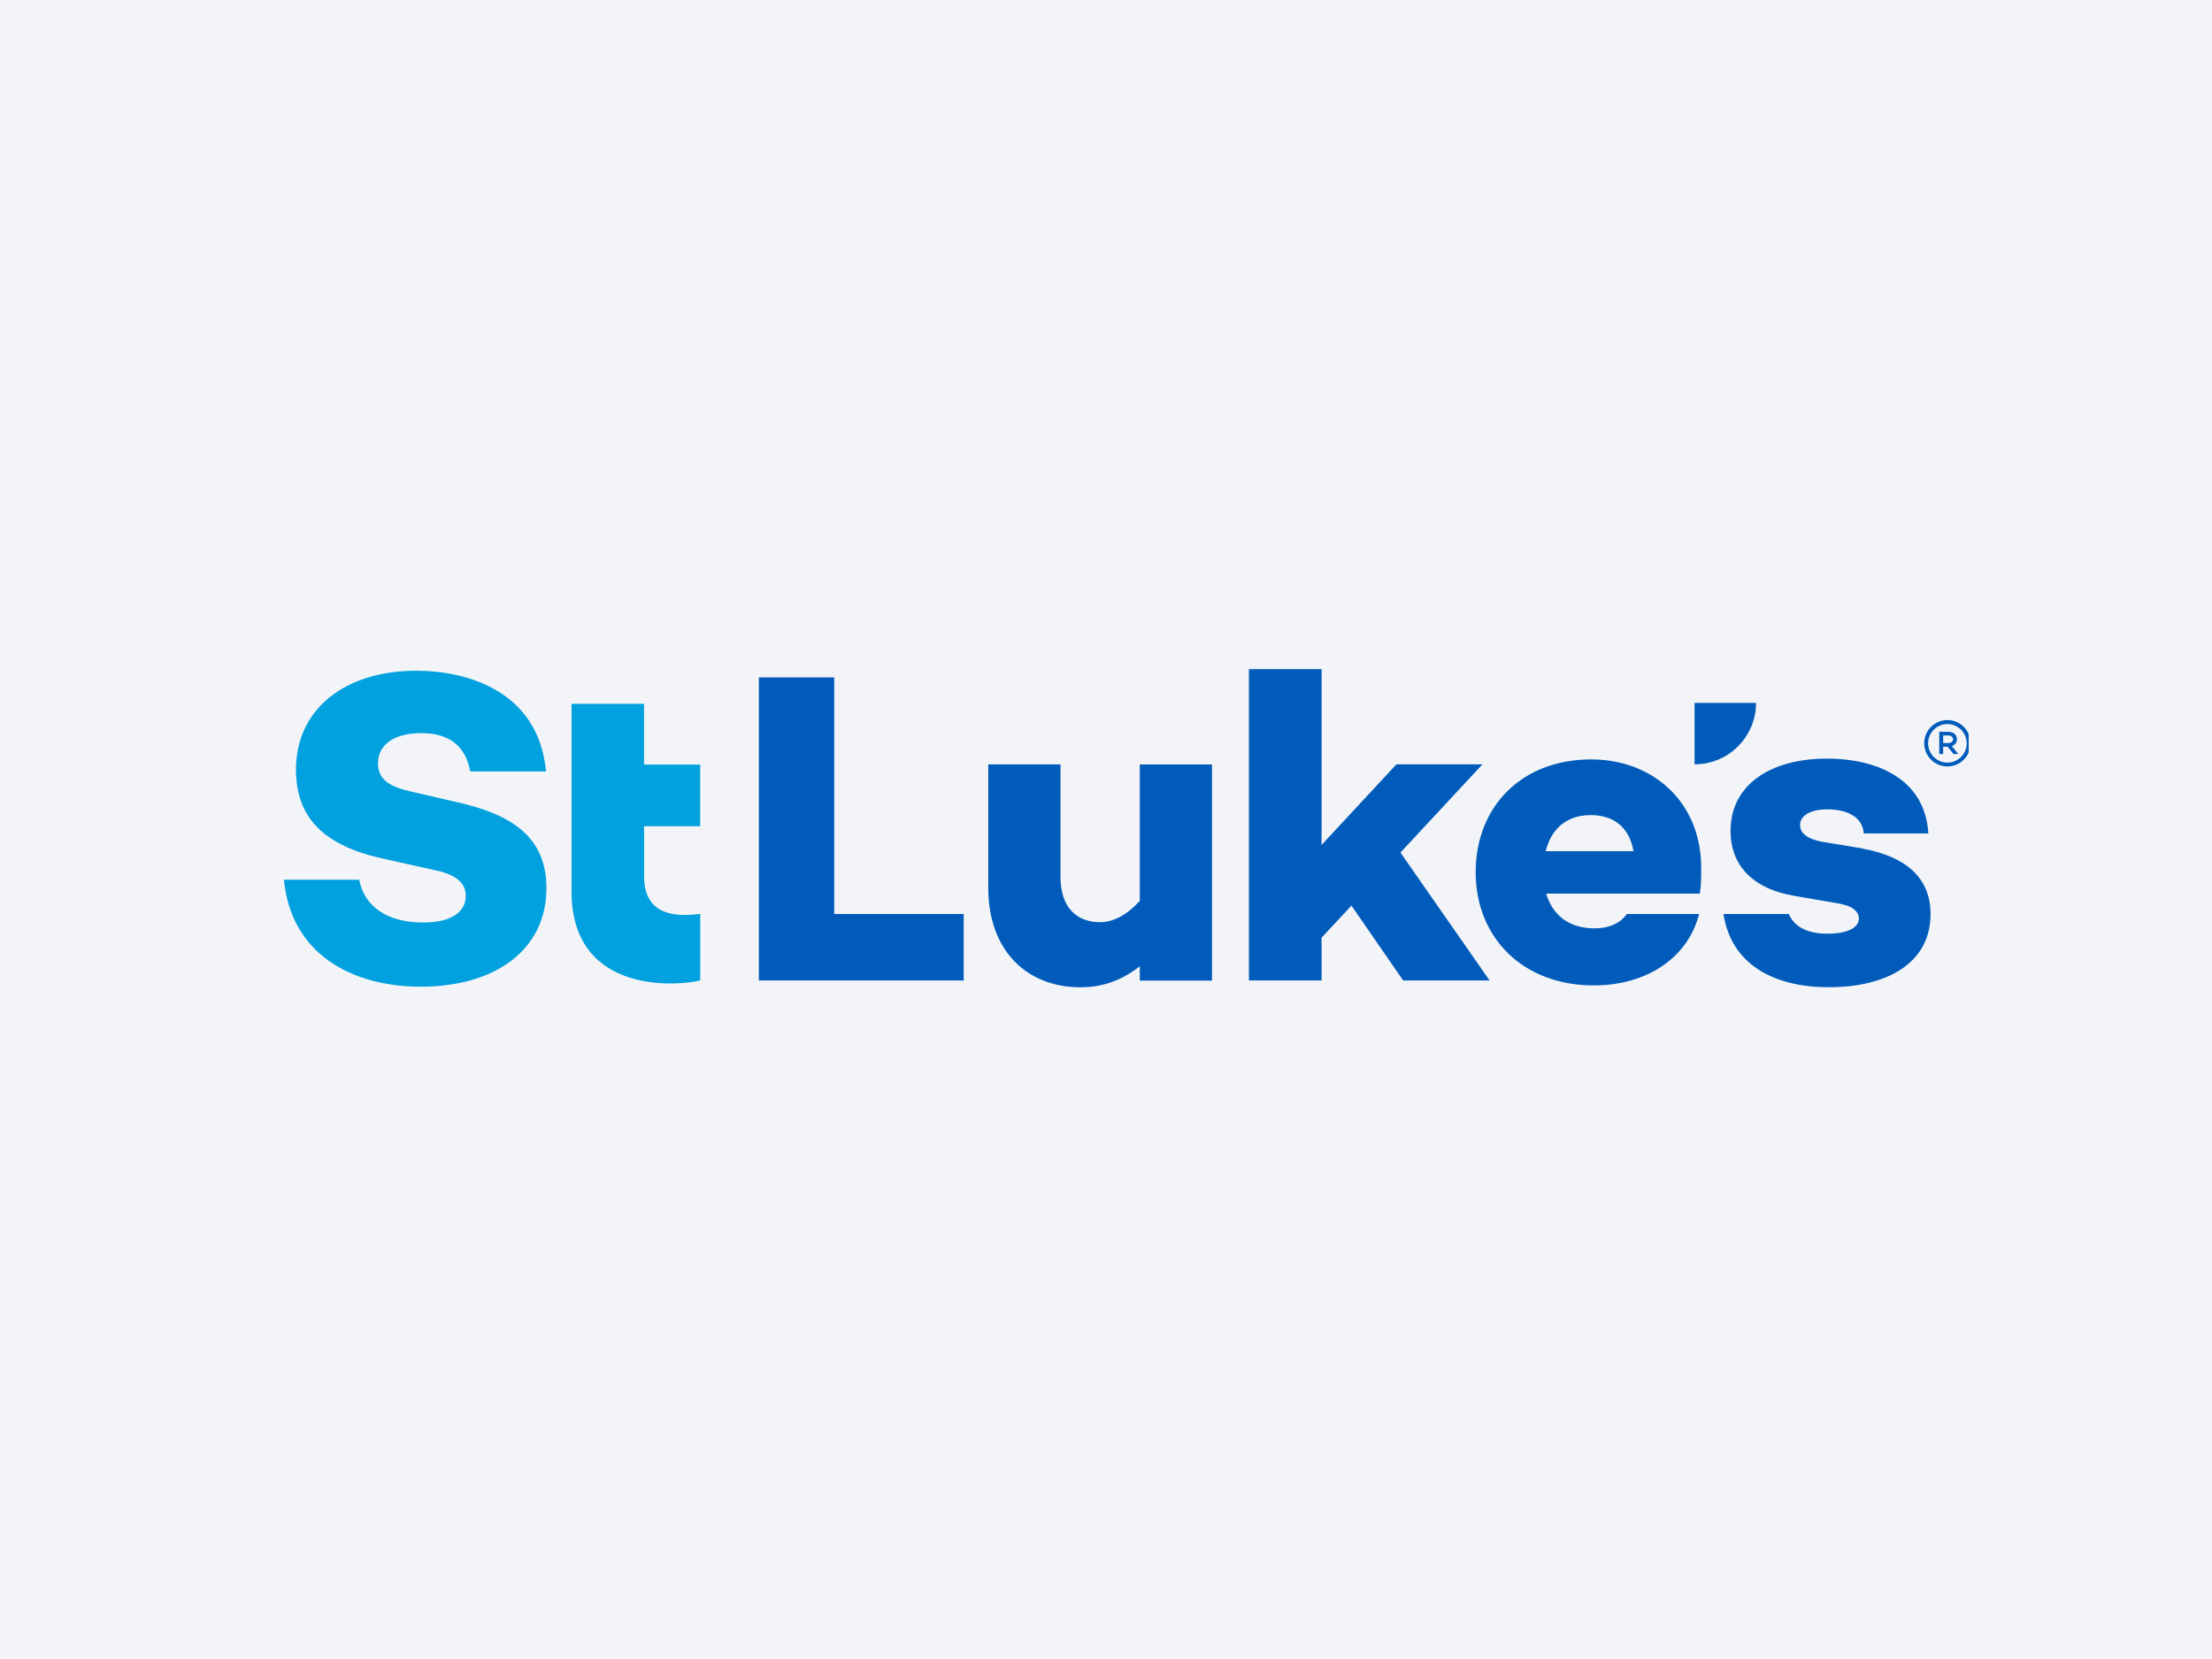
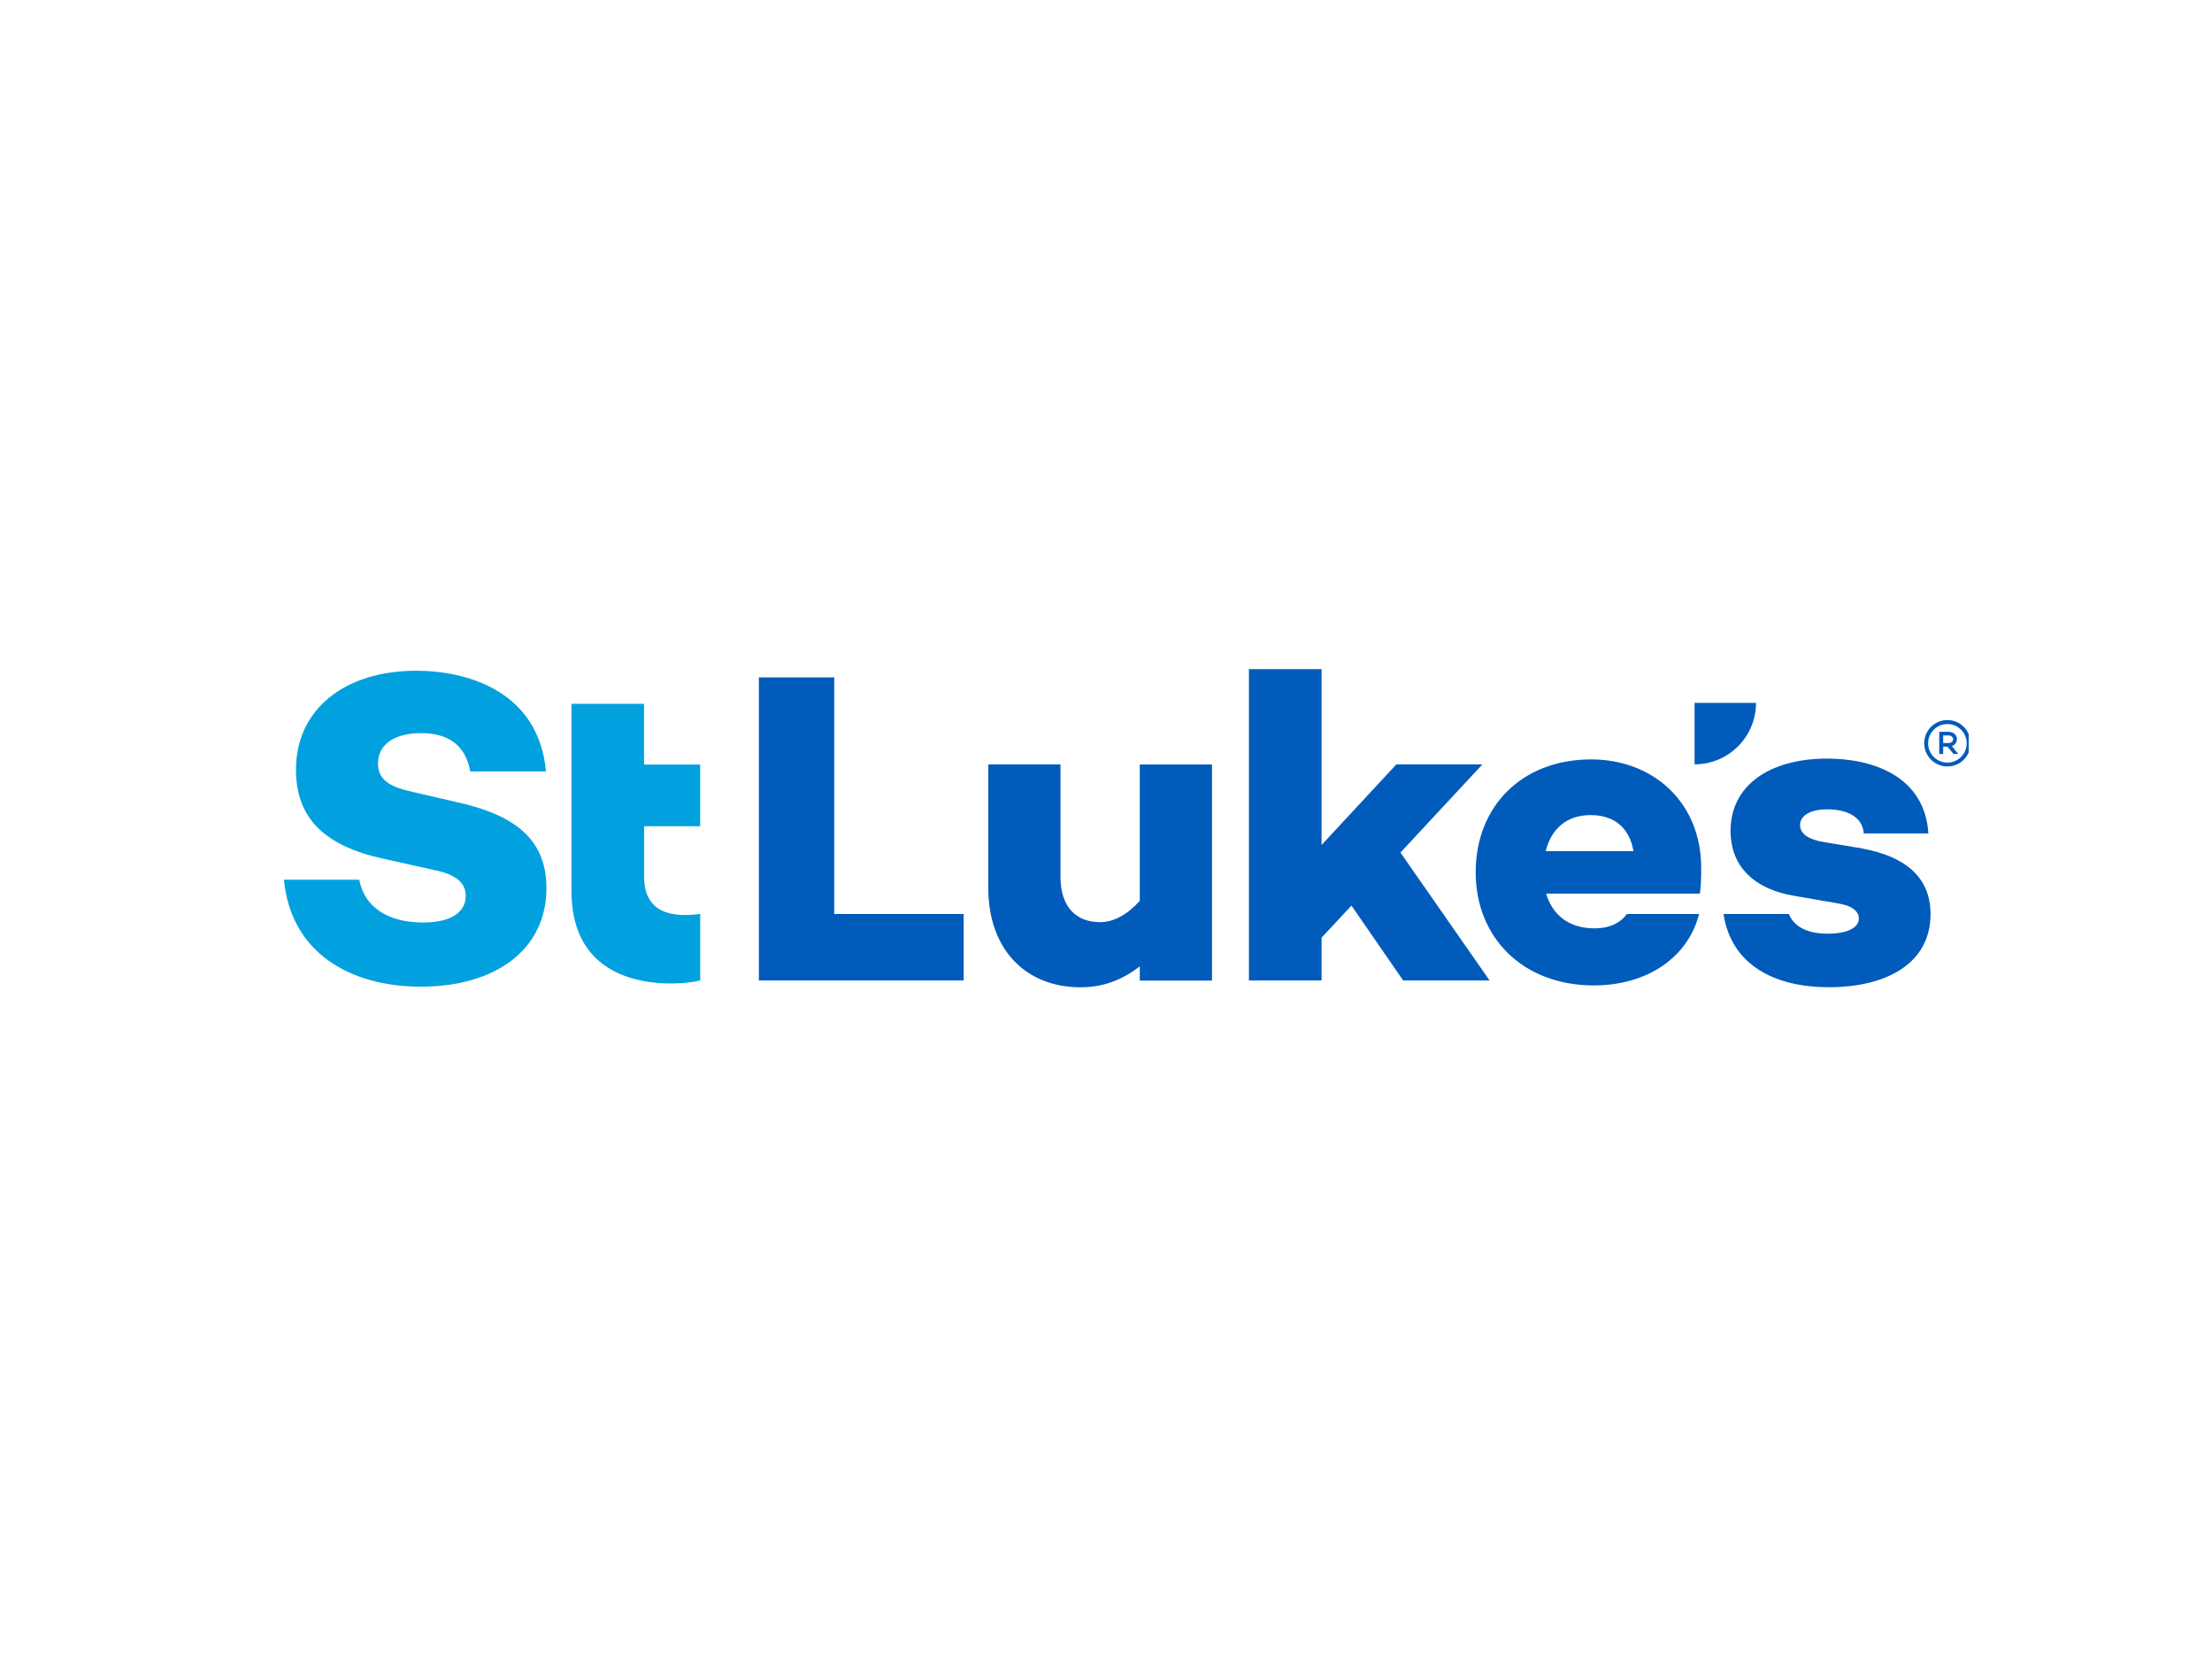
<svg xmlns="http://www.w3.org/2000/svg" width="400" height="300" viewBox="0 0 400 300" fill="none">
-   <rect width="400" height="300" fill="#F2F4F7" />
  <g clip-path="url(#clip0_111_514)">
    <path d="M82.297 144.981L74.643 143.207C70.536 142.32 68.353 141.034 68.353 138.054C68.353 134.505 71.493 132.572 76.168 132.572C81.729 132.572 84.311 135.393 85.028 139.499H98.734C97.368 124.757 84.151 121.289 75.281 121.289C62.383 121.289 53.522 128.216 53.522 139.18C53.522 147.882 58.595 152.965 69.4 155.297L78.42 157.311C83.095 158.198 84.221 160.131 84.221 161.985C84.221 164.966 81.56 166.82 76.487 166.82C70.038 166.82 65.851 163.919 64.964 159.085H51.349C52.635 172.621 63.758 178.421 76.088 178.421C89.793 178.421 98.813 171.574 98.813 160.61C98.813 151.181 92.285 147.154 82.297 144.981ZM126.612 149.417V138.263H116.465V127.279H103.348V161.158C103.348 180.674 124.051 178.063 126.622 177.285V165.265C124.021 165.554 116.475 166.54 116.475 158.547V149.407H126.622L126.612 149.417Z" fill="#00A1DE" />
    <path d="M353.877 133.679C353.877 132.861 353.219 132.333 352.322 132.333H350.677V136.34H351.385V135.024H352.172L353.259 136.34H354.116L352.95 134.915C353.508 134.725 353.867 134.277 353.867 133.669L353.877 133.679ZM352.302 134.366H351.385V132.991H352.302C352.8 132.991 353.189 133.26 353.189 133.679C353.189 134.097 352.8 134.366 352.302 134.366ZM352.152 130.21C349.84 130.21 347.956 132.094 347.956 134.406C347.956 136.719 349.84 138.602 352.152 138.602C354.465 138.602 356.349 136.719 356.349 134.406C356.349 132.094 354.465 130.21 352.152 130.21ZM352.152 137.905C350.229 137.905 348.664 136.34 348.664 134.416C348.664 132.492 350.229 130.928 352.152 130.928C354.076 130.928 355.641 132.492 355.641 134.416C355.641 136.34 354.076 137.905 352.152 137.905Z" fill="#005BBB" />
    <path d="M150.842 122.495H137.227V177.296H174.265V165.285H150.852V122.495H150.842ZM206.121 162.893C203.868 165.395 201.366 166.76 198.944 166.76C194.678 166.76 191.768 164.099 191.768 158.537V138.234H178.711V160.561C178.711 171.684 185.478 178.532 195.396 178.532C199.582 178.532 202.971 177.166 206.111 174.744V177.326H219.168V138.244H206.111V162.903L206.121 162.893ZM268.068 138.214H252.519L238.983 152.796V120.083H225.846V177.296H238.983V169.561L244.385 163.76L253.735 177.296H269.363L253.246 154.171L268.078 138.214H268.068ZM317.545 127.1H306.432V138.214C312.572 138.214 317.545 133.24 317.545 127.1ZM287.723 137.327C275.154 137.327 266.852 145.869 266.852 157.72C266.852 169.571 275.394 178.193 288.211 178.193C297.79 178.193 305.226 173.209 307.249 165.285H294.182C293.026 166.92 290.992 167.877 288.371 167.877C283.377 167.877 280.636 165.136 279.59 161.587H307.389C307.628 160.052 307.628 158.447 307.628 156.912C307.628 145.151 299.006 137.327 287.723 137.327ZM279.51 153.922C280.477 149.975 283.218 147.394 287.653 147.394C291.84 147.394 294.66 149.646 295.388 153.922H279.51ZM336.872 153.444L329.616 152.238C326.476 151.67 325.509 150.464 325.509 149.178C325.509 147.643 327.124 146.357 330.423 146.357C334.051 146.357 336.792 147.723 337.031 150.713H348.713C348.065 140.397 338.716 137.177 330.423 137.177C320.027 137.177 312.94 142.011 312.94 150.234C312.94 157.082 317.695 160.87 324.463 161.996L332.357 163.361C334.938 163.76 336.144 164.817 336.144 166.102C336.144 167.797 333.971 168.843 330.503 168.843C327.034 168.843 324.503 167.717 323.476 165.285H311.665C313.1 174.624 321.064 178.522 330.732 178.522C340.969 178.522 349.102 174.335 349.102 165.305C349.102 158.378 344.188 154.829 336.852 153.464L336.872 153.444Z" fill="#005BBB" />
  </g>
  <defs>
    <clipPath id="clip0_111_514">
      <rect width="305" height="57.81" fill="white" transform="translate(51 121)" />
    </clipPath>
  </defs>
</svg>